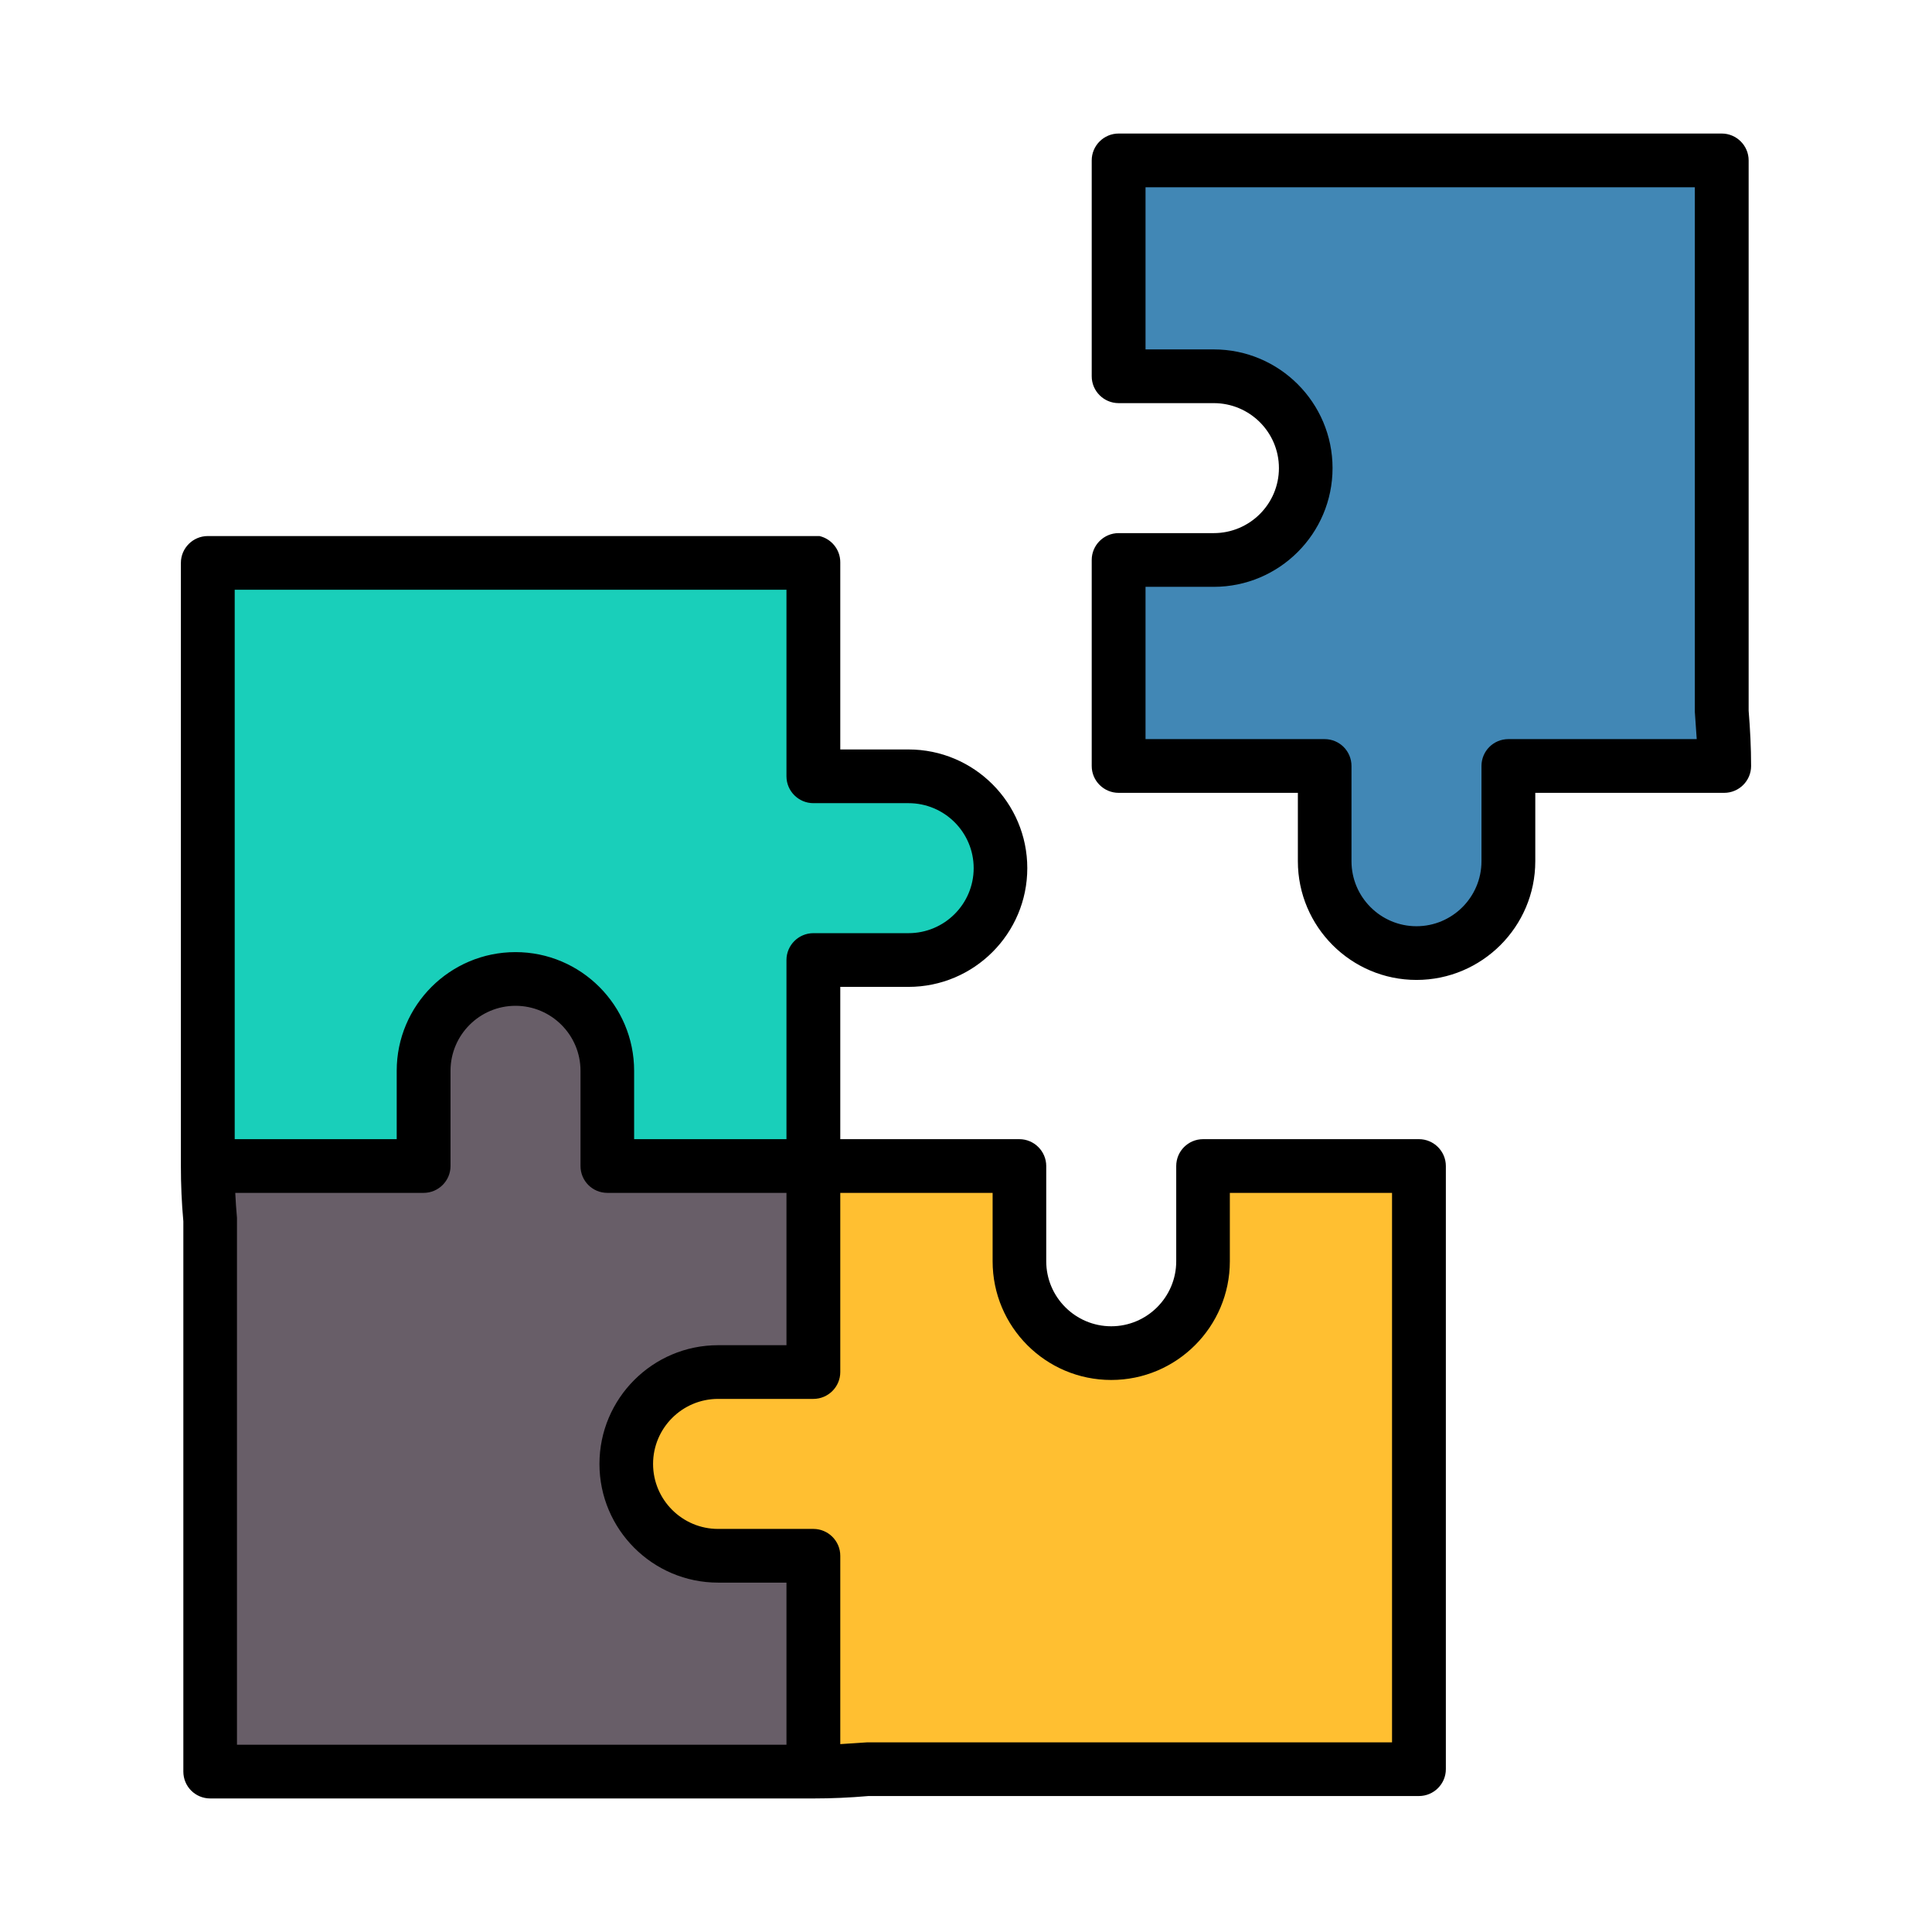
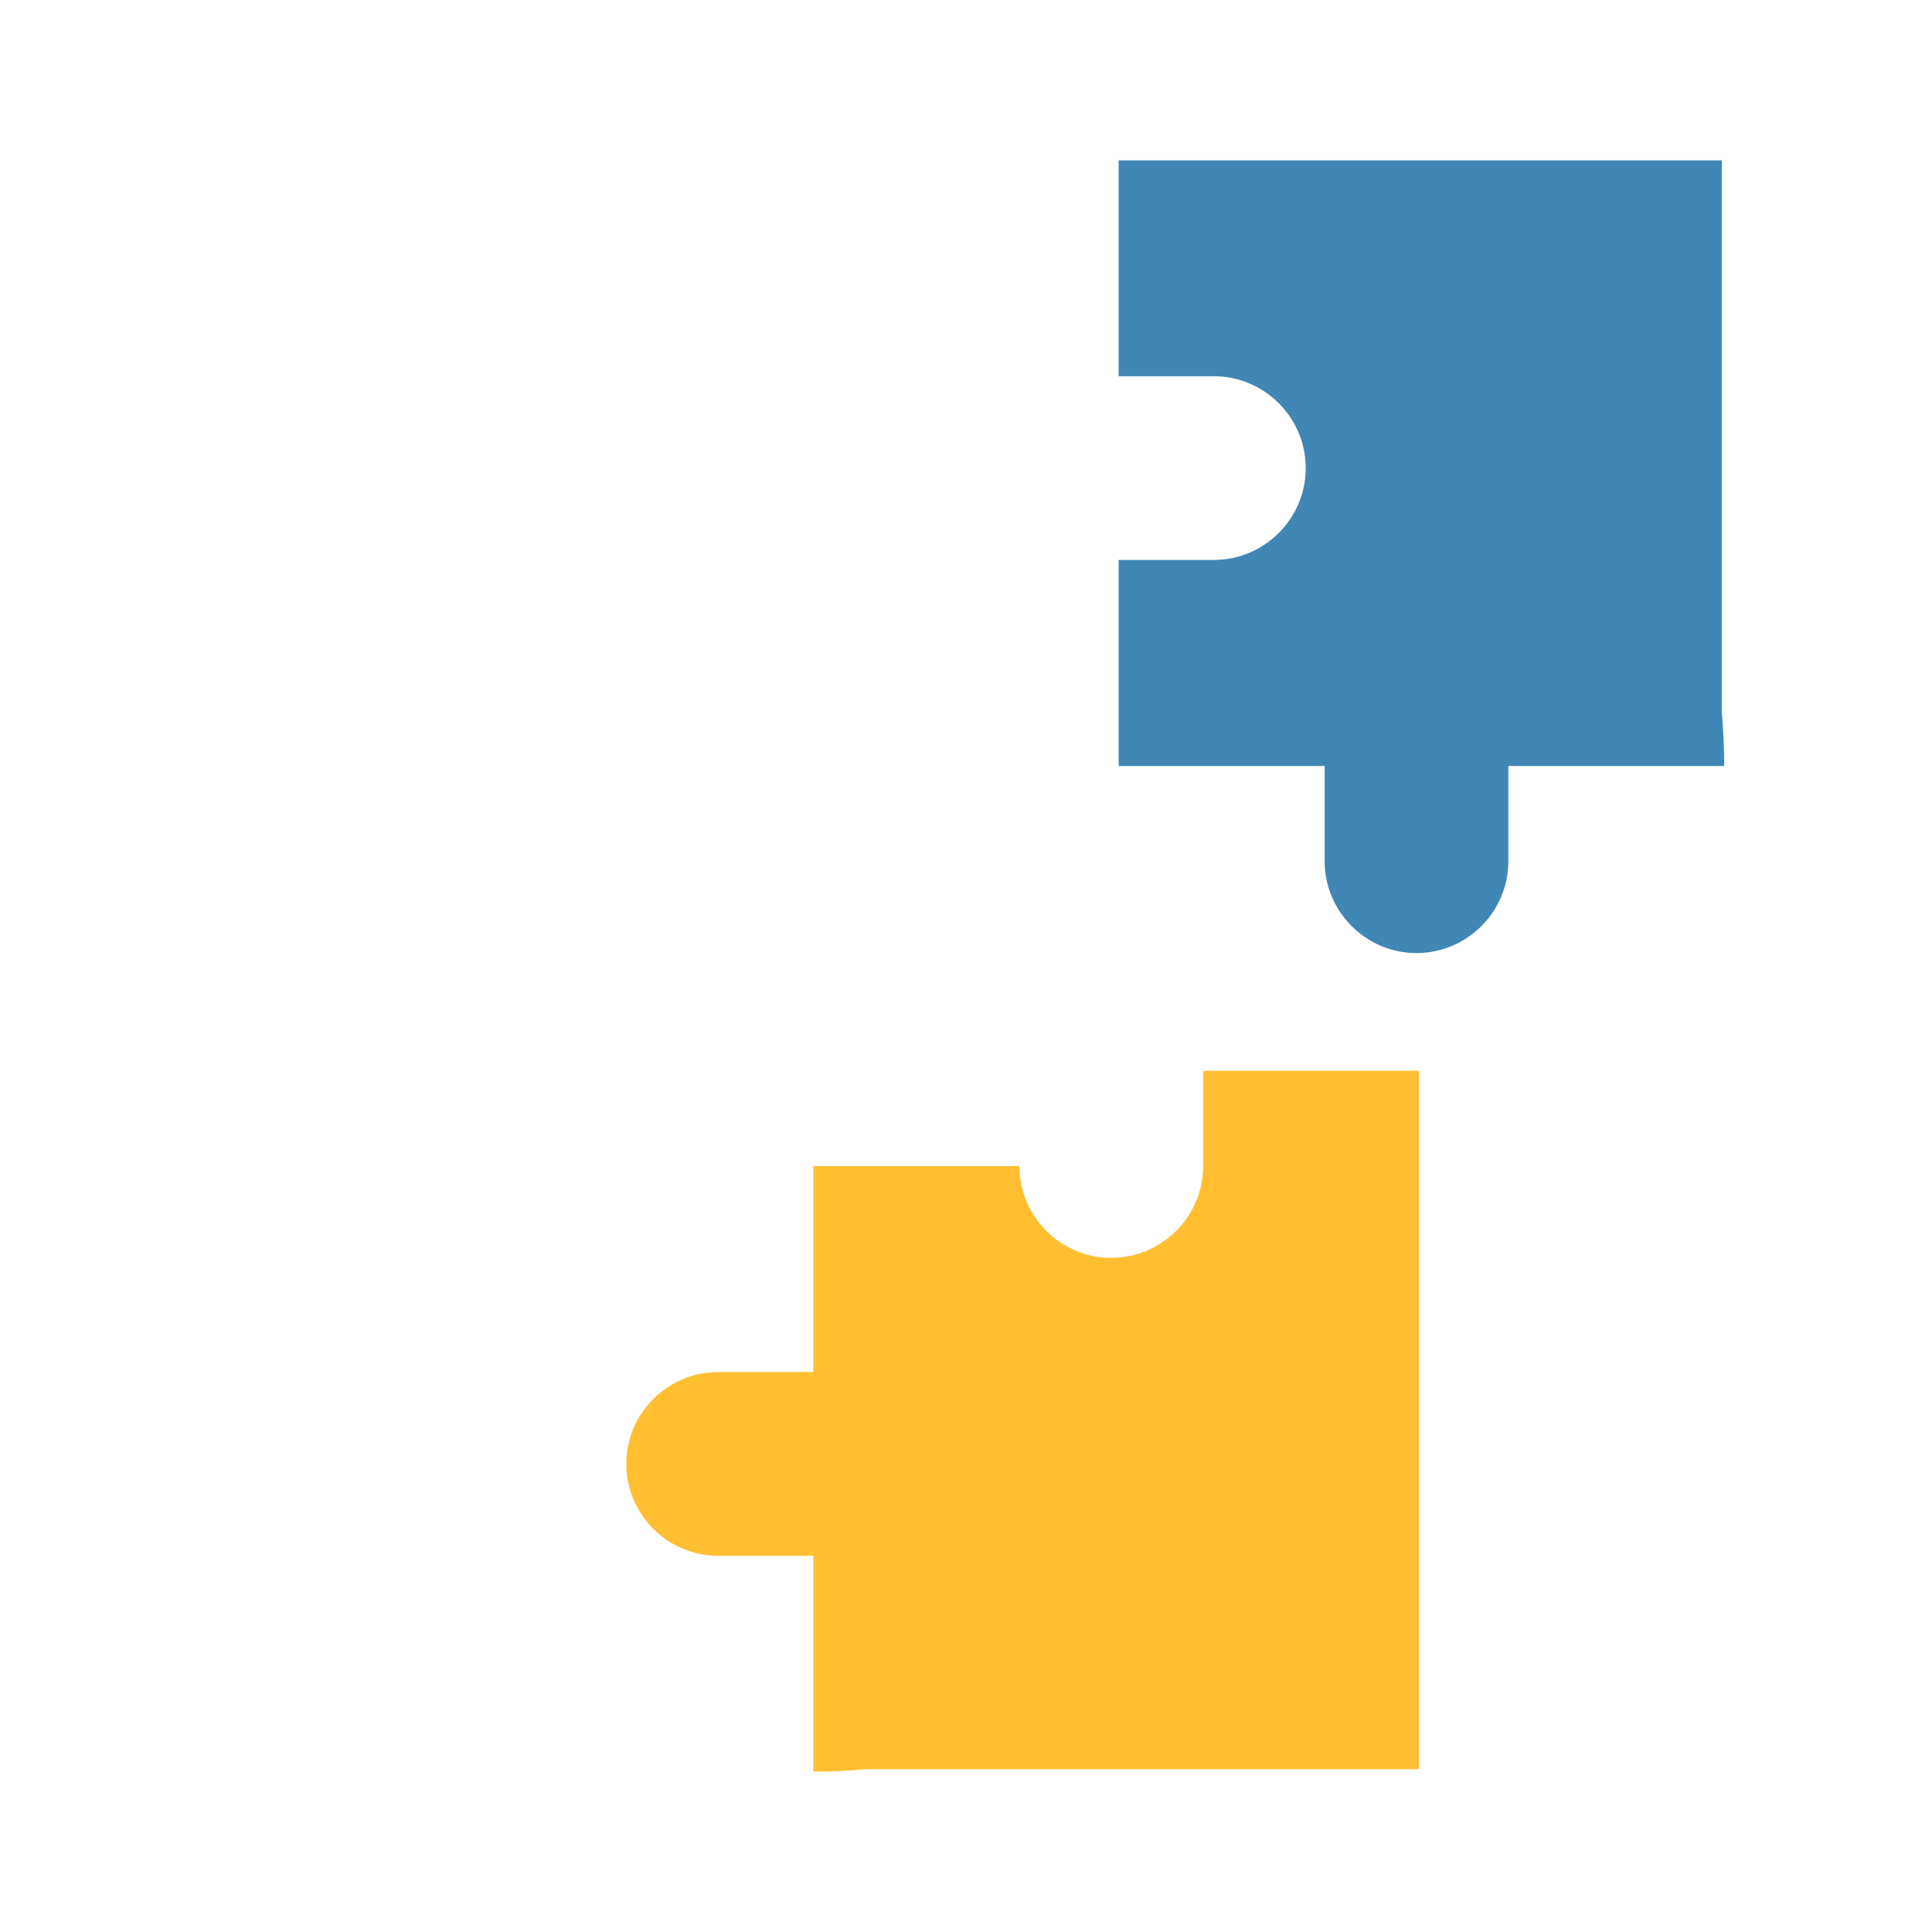
<svg xmlns="http://www.w3.org/2000/svg" width="1024" height="1024" id="Layer_1" enable-background="new 0 0 500 500" viewBox="0 0 500 500">
  <g clip-rule="evenodd" fill-rule="evenodd">
    <g>
-       <path d="m53.776 145.673h142.724c4.613-.408 9.28-.63 13.999-.63v.63 55.23h24.647c13.074 0 23.772 10.697 23.772 23.772v.001c0 13.074-10.698 23.772-23.772 23.772h-24.647v53.318h-53.318v-24.647c0-13.074-10.698-23.772-23.772-23.772h-.001c-13.075 0-23.772 10.698-23.772 23.772v24.647h-.118-55.742z" fill="#19cfba" />
-       <path d="m54.406 458.489v-142.724c-.408-4.613-.63-9.28-.63-13.999h.63 55.23v-24.647c0-13.074 10.697-23.772 23.772-23.772h.001c13.075 0 23.772 10.698 23.772 23.772v24.647h53.318v53.318h-24.647c-13.074 0-23.772 10.697-23.772 23.772v.001c0 13.075 10.698 23.772 23.772 23.772h24.647v.118 55.742z" fill="#685e68" />
-       <path d="m367.222 457.86h-142.724c-4.613.408-9.28.629-13.999.629v-.629-55.23h-24.647c-13.074 0-23.772-10.697-23.772-23.772v-.001c0-13.075 10.698-23.772 23.772-23.772h24.647v-53.318h53.318v24.647c0 13.073 10.697 23.772 23.772 23.772h.001c13.074 0 23.772-10.698 23.772-23.772v-24.647h.118 55.742z" fill="#ffbf31" />
+       <path d="m367.222 457.86h-142.724c-4.613.408-9.28.629-13.999.629v-.629-55.23h-24.647c-13.074 0-23.772-10.697-23.772-23.772v-.001c0-13.075 10.698-23.772 23.772-23.772h24.647v-53.318h53.318c0 13.073 10.697 23.772 23.772 23.772h.001c13.074 0 23.772-10.698 23.772-23.772v-24.647h.118 55.742z" fill="#ffbf31" />
      <path d="m445.595 41.511v142.724c.408 4.613.629 9.28.629 13.999h-.629-55.23v24.647c0 13.074-10.697 23.772-23.772 23.772h-.001c-13.075 0-23.772-10.698-23.772-23.772v-24.647h-53.318v-53.318h24.647c13.073 0 23.772-10.697 23.772-23.772v-.001c0-13.074-10.698-23.772-23.772-23.772h-24.647v-.118-55.742z" fill="#4187b5" />
    </g>
-     <path d="m390.369 191.283c-3.874 0-6.963 3.119-6.963 6.954v24.651c0 9.273-7.552 16.82-16.82 16.82s-16.82-7.547-16.82-16.82v-24.651c0-3.835-3.089-6.954-6.963-6.954h-46.34v-39.411h17.653c16.967 0 30.746-13.784 30.746-30.727 0-16.937-13.779-30.717-30.746-30.717h-17.653v-41.966h142.159v135.779l.491 7.042zm62.179-7.346v-142.428c0-3.83-3.138-6.949-6.963-6.949h-156.086c-3.825 0-6.963 3.119-6.963 6.949v55.868c0 3.835 3.138 6.954 6.963 6.954h24.617c9.317 0 16.869 7.537 16.869 16.815s-7.552 16.825-16.869 16.825h-24.617c-3.825 0-6.963 3.114-6.963 6.954v53.313c0 3.84 3.138 6.949 6.963 6.949h46.389v17.702c0 16.942 13.779 30.717 30.697 30.717s30.746-13.775 30.746-30.717v-17.702h48.89c3.825 0 6.963-3.109 6.963-6.949.001-4.67-.244-9.481-.636-14.301zm-92.288 266.978h-135.784l-7.012.461v-48.743c0-3.84-3.138-6.949-6.963-6.949h-24.666c-9.268 0-16.82-7.552-16.82-16.82 0-9.278 7.552-16.829 16.82-16.829h24.665c3.825 0 6.963-3.109 6.963-6.949v-46.37h39.426v17.702c0 16.942 13.73 30.717 30.697 30.717 16.918 0 30.697-13.775 30.697-30.717v-17.702h41.976v142.199zm-298.93-135.759v136.382h142.208v-41.956h-17.702c-16.918 0-30.697-13.779-30.697-30.717 0-16.942 13.78-30.727 30.697-30.727h17.702v-39.421h-46.34c-3.874 0-6.963-3.109-6.963-6.949v-24.646c0-9.278-7.552-16.82-16.82-16.82s-16.82 7.542-16.82 16.82v24.646c0 3.84-3.138 6.949-6.963 6.949h-48.744c.098 2.138.246 4.281.442 6.439zm135.146-162.529h7.061v48.282c0 3.829 3.138 6.949 6.963 6.949h24.617c9.317 0 16.869 7.542 16.869 16.82s-7.552 16.825-16.869 16.825h-24.617c-3.825 0-6.963 3.114-6.963 6.954v46.36h-39.426v-17.693c0-16.942-13.78-30.717-30.697-30.717-16.967 0-30.746 13.775-30.746 30.717v17.693h-41.927v-142.19zm170.747 142.188h-55.853c-3.874 0-6.963 3.124-6.963 6.953v24.651c0 9.268-7.552 16.82-16.82 16.82s-16.82-7.552-16.82-16.82v-24.651c0-3.83-3.138-6.953-6.963-6.953h-46.34v-39.411h17.653c16.967 0 30.746-13.789 30.746-30.727 0-16.942-13.779-30.717-30.746-30.717h-17.653v-48.458c0-3.291-2.311-6.054-5.384-6.772h-15.898-10.958-131.446c-3.825 0-6.963 3.109-6.963 6.949v156.09c0 4.673.196 9.484.637 14.304v142.419c0 3.839 3.089 6.948 6.963 6.948h156.085c4.659 0 9.464-.206 14.27-.628h142.453c3.825 0 6.963-3.109 6.963-6.948v-156.096c0-3.829-3.138-6.953-6.963-6.953z" />
  </g>
</svg>